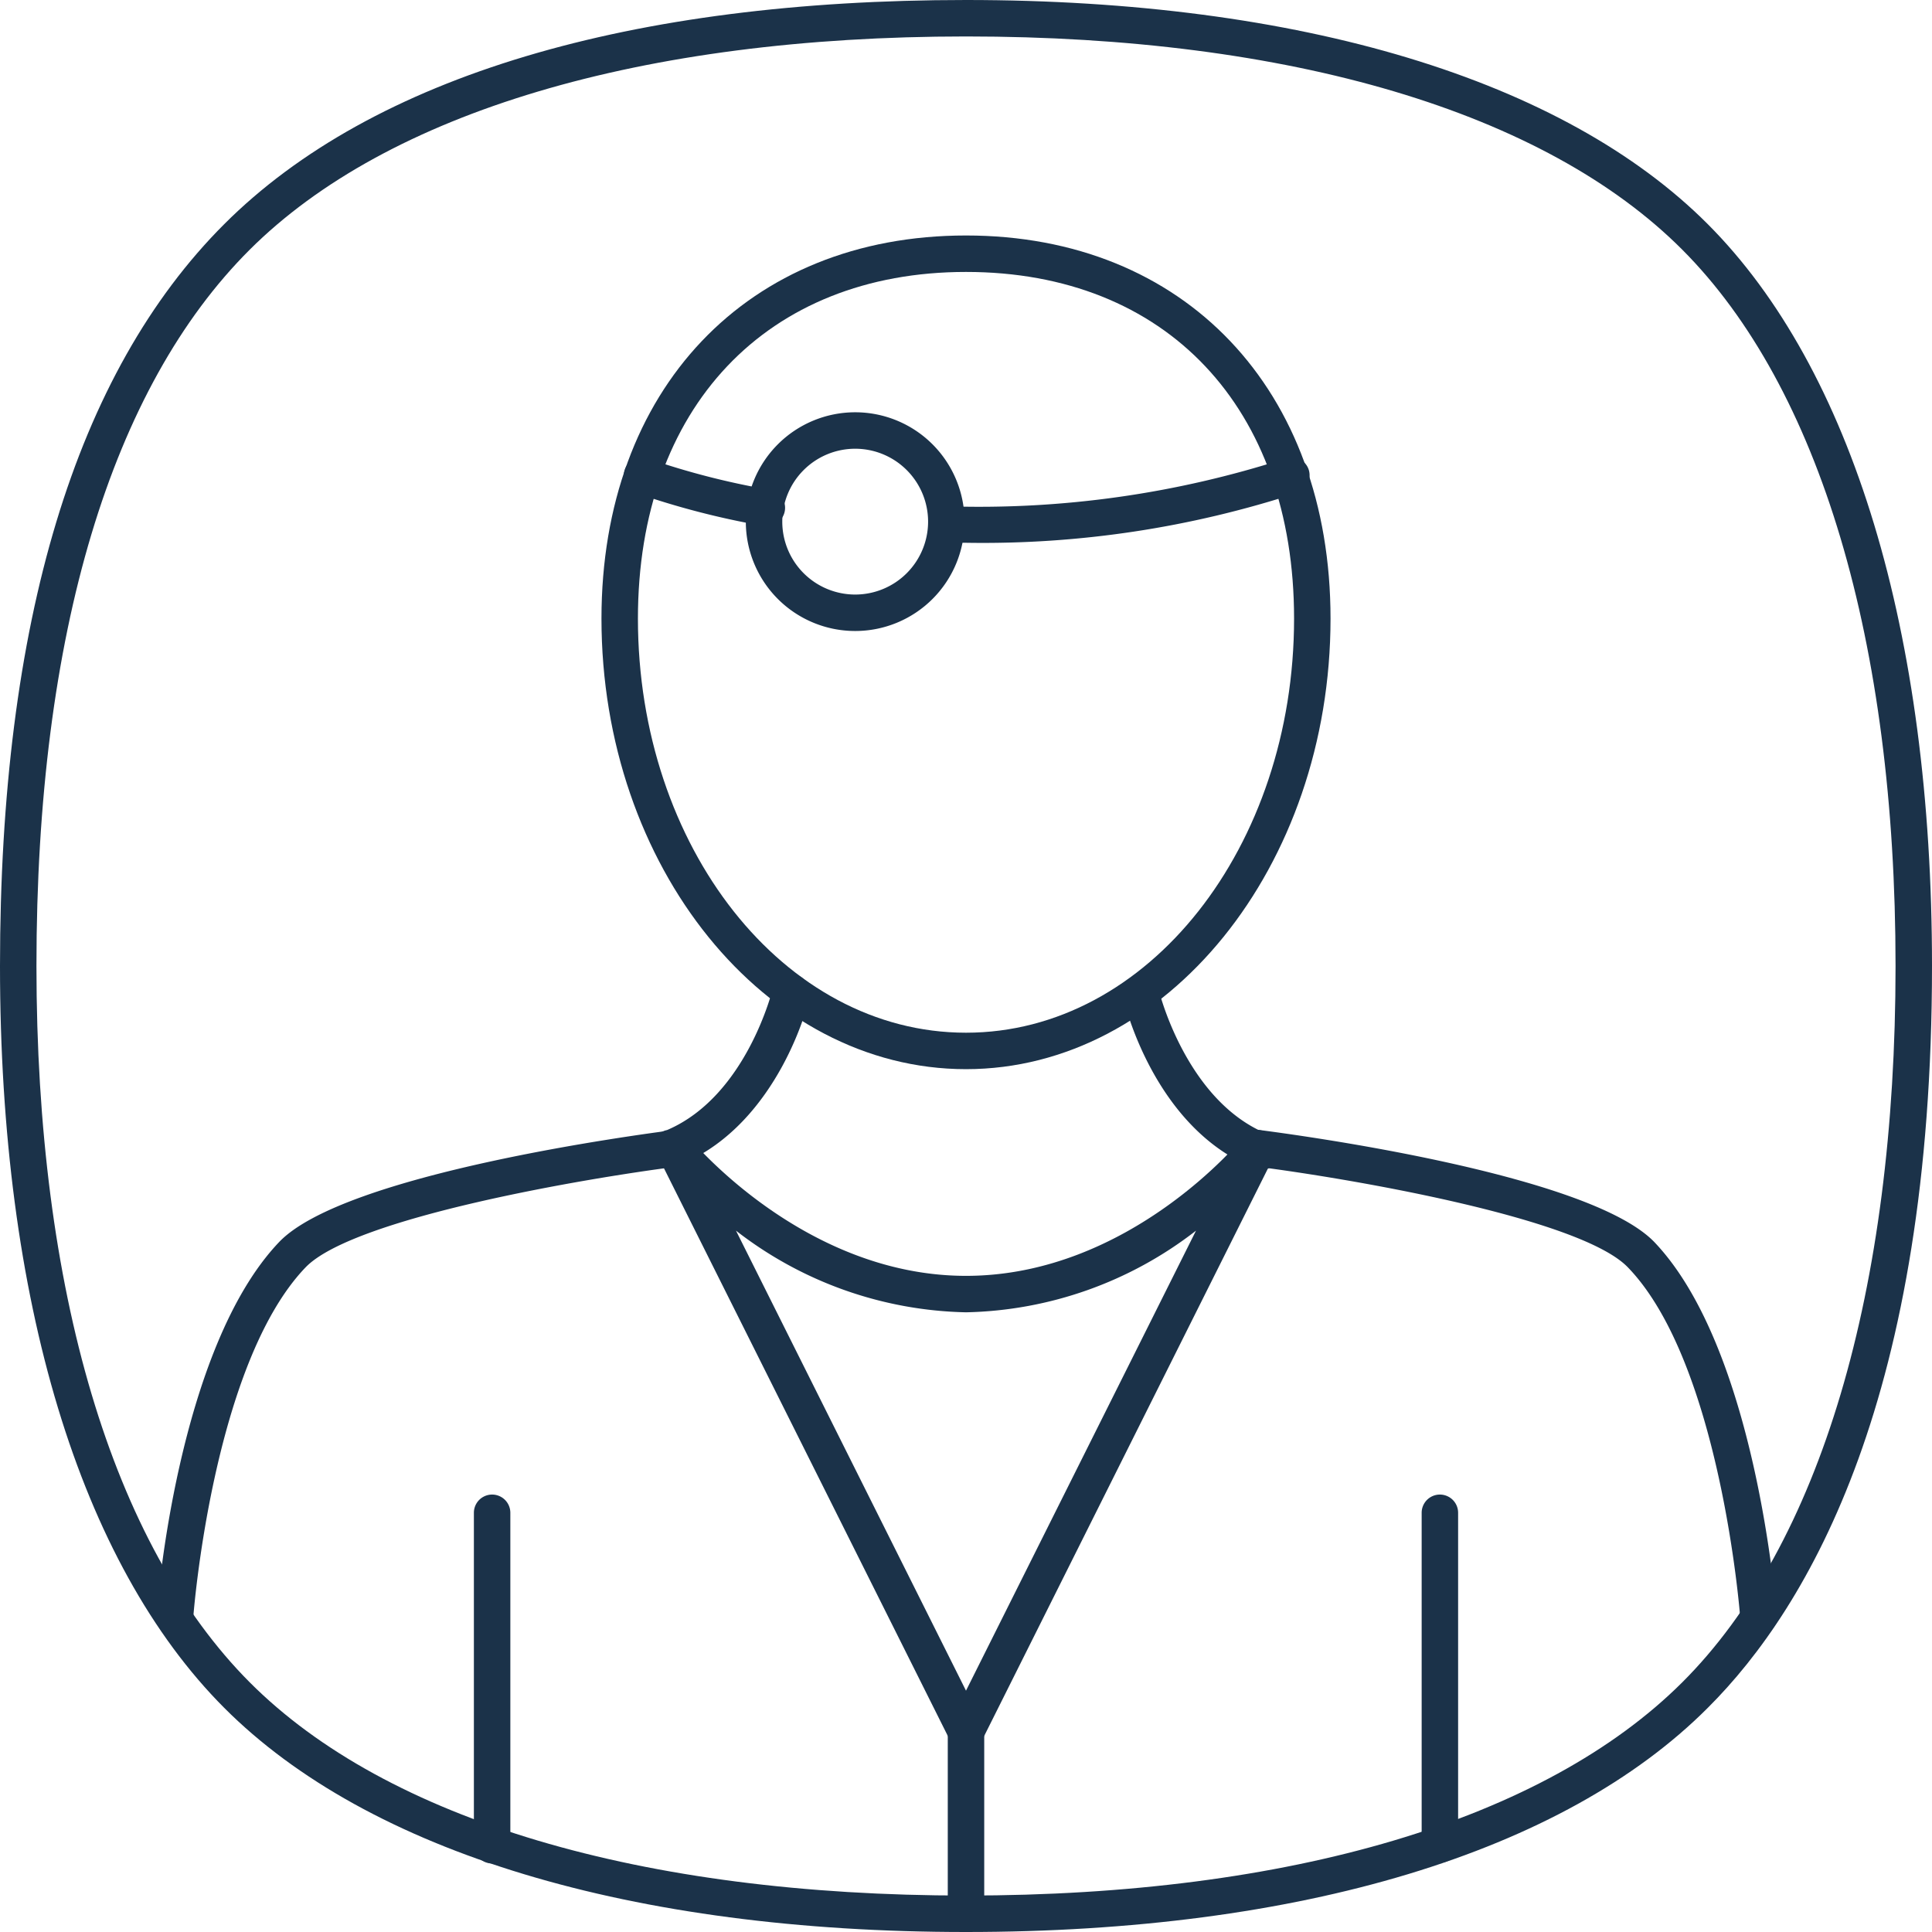
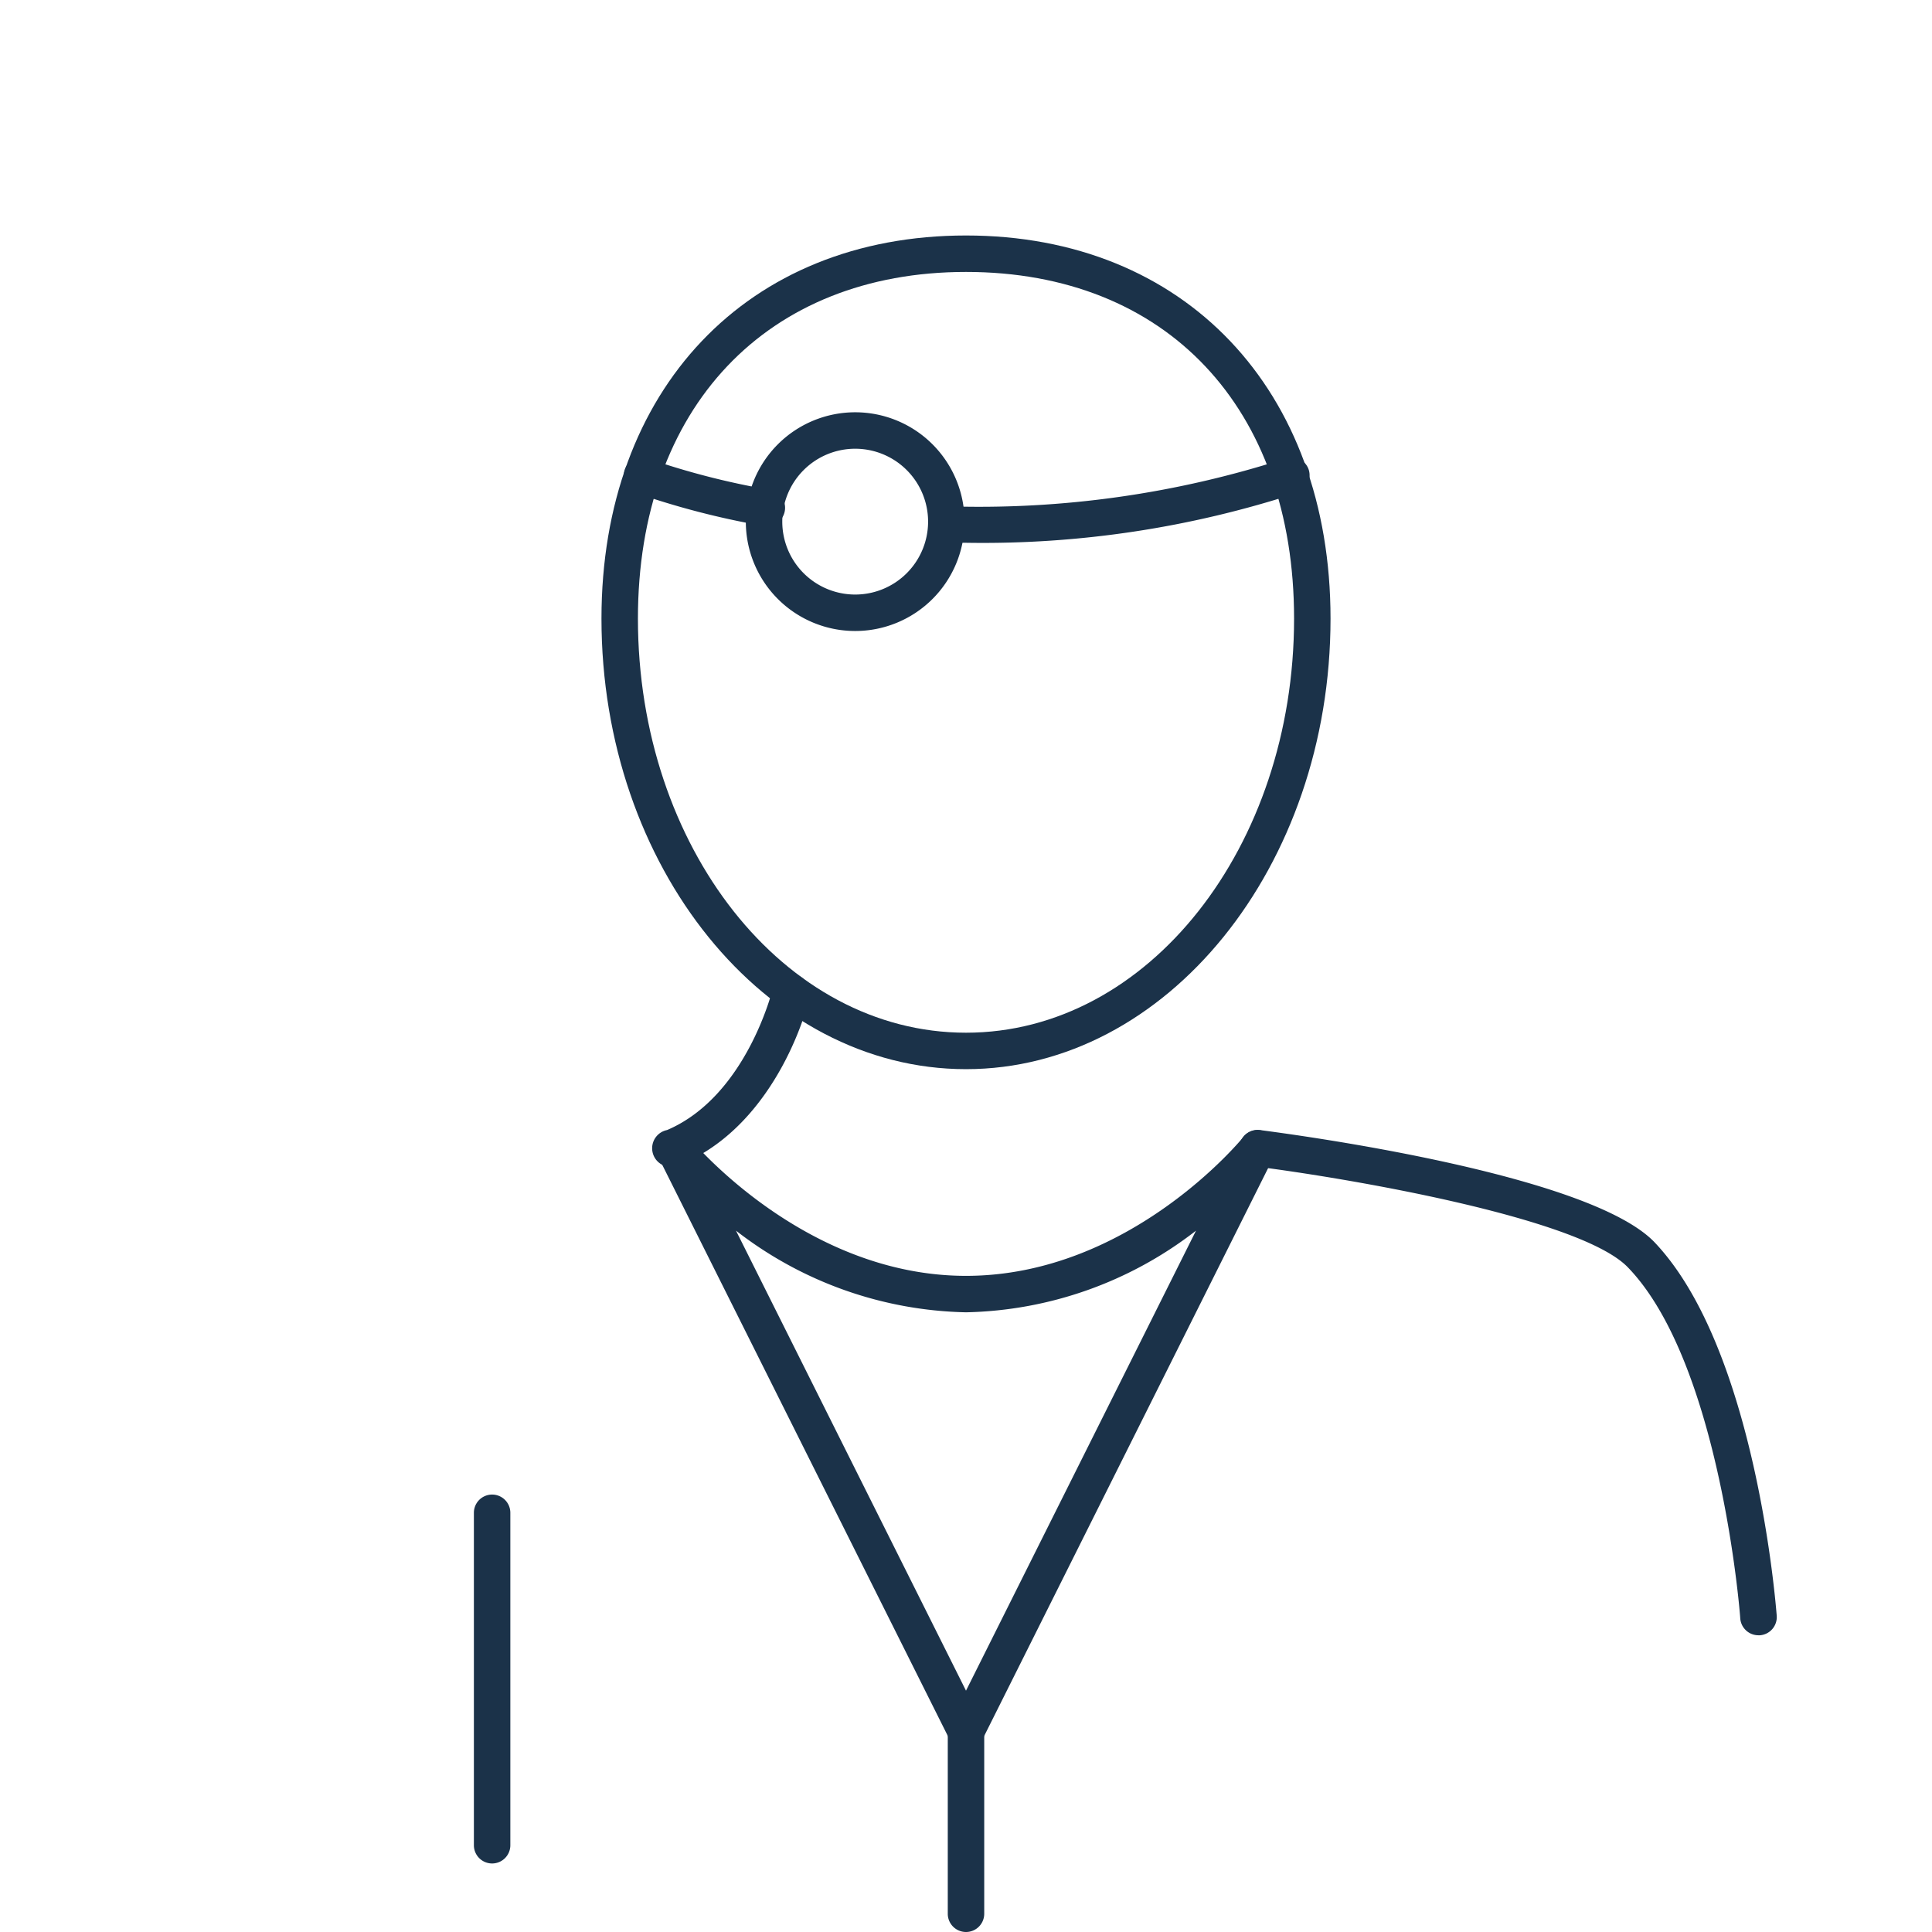
<svg xmlns="http://www.w3.org/2000/svg" viewBox="0 0 53 53">
  <defs>
    <style>.cls-1{fill:#1b3249;}</style>
  </defs>
  <title>Asset 311</title>
  <g id="Layer_2" data-name="Layer 2">
    <g id="_1" data-name="1">
-       <path class="cls-1" d="M4.76,44.86h0a.5.5,0,0,1-.46-.54c0-.29.57-7.33,3.36-10.25,1.8-1.88,9.9-2.95,10.82-3.07a.5.5,0,0,1,.56.44.51.51,0,0,1-.44.56c-2.39.3-8.9,1.39-10.22,2.77-2.55,2.66-3.08,9.56-3.08,9.63A.5.5,0,0,1,4.76,44.86Z" />
      <path class="cls-1" d="M48.24,44.86a.5.5,0,0,1-.5-.46c0-.07-.54-7-3.08-9.63C43.34,33.39,36.83,32.3,34.44,32a.5.5,0,1,1,.12-1c.92.12,9,1.19,10.82,3.07,2.79,2.92,3.34,10,3.36,10.25a.5.5,0,0,1-.46.54Z" />
      <path class="cls-1" d="M18.5,32a.5.5,0,0,1-.2-1c2.18-.93,2.89-3.85,2.9-3.88a.5.5,0,1,1,1,.23c0,.14-.84,3.44-3.47,4.57A.48.48,0,0,1,18.5,32Z" />
-       <path class="cls-1" d="M34.5,32a.48.48,0,0,1-.2,0c-2.63-1.13-3.44-4.43-3.47-4.57a.5.5,0,0,1,.37-.6.49.49,0,0,1,.6.37s.73,2.95,2.9,3.88a.5.5,0,0,1-.2,1Z" />
      <path class="cls-1" d="M26.5,29.33c-5.51,0-10-5.55-10-12.36,0-6.28,4-10.51,10-10.51s10,4.23,10,10.51C36.5,23.78,32,29.33,26.5,29.33Zm0-21.87c-5.47,0-9,3.73-9,9.51,0,6.26,4,11.36,9,11.36s9-5.1,9-11.36C35.5,11.19,32,7.46,26.5,7.46Z" />
      <path class="cls-1" d="M26.5,48a.51.51,0,0,1-.45-.28l-8-16a.51.51,0,0,1,.18-.64.5.5,0,0,1,.66.11S22,35,26.5,35s7.58-3.77,7.61-3.81a.5.5,0,0,1,.66-.11.51.51,0,0,1,.18.64l-8,16A.51.51,0,0,1,26.5,48ZM20.19,33.76,26.5,46.38l6.31-12.62A10.63,10.63,0,0,1,26.5,36,10.63,10.63,0,0,1,20.19,33.76Z" />
      <path class="cls-1" d="M26.51,14.89H26a.5.5,0,0,1-.49-.51.47.47,0,0,1,.51-.49,27.35,27.35,0,0,0,9.24-1.31.49.49,0,0,1,.64.3.51.51,0,0,1-.31.64A27.76,27.76,0,0,1,26.51,14.89Z" />
      <path class="cls-1" d="M21,14.42H20.9a22.33,22.33,0,0,1-3.46-.9.51.51,0,0,1-.3-.64.49.49,0,0,1,.64-.3,21.12,21.12,0,0,0,3.3.85.5.5,0,0,1-.09,1Z" />
      <path class="cls-1" d="M23.46,17.31a3,3,0,1,1,3-3A3,3,0,0,1,23.46,17.31Zm0-5a2,2,0,1,0,2,2A2,2,0,0,0,23.46,12.31Z" />
-       <path class="cls-1" d="M26.5,53c-9.16,0-16.39-2.18-20.35-6.15S0,35.66,0,26.5C0,17.07,2.07,10.23,6.15,6.15S17.34,0,26.5,0,42.89,2.18,46.85,6.15,53,17.34,53,26.5c0,11.74-3.34,17.55-6.15,20.35C42.89,50.82,35.66,53,26.5,53Zm0-52C17.61,1,10.63,3.08,6.85,6.85S1,17.35,1,26.5c0,8.89,2.08,15.87,5.85,19.65S17.61,52,26.5,52s15.87-2.08,19.65-5.85S52,35.4,52,26.5,49.92,10.63,46.15,6.85,35.39,1,26.5,1Z" />
      <path class="cls-1" d="M26.5,53a.5.5,0,0,1-.5-.5v-5a.5.5,0,0,1,1,0v5A.5.5,0,0,1,26.5,53Z" />
      <path class="cls-1" d="M13.5,51.12a.5.5,0,0,1-.5-.5V41.5a.5.5,0,0,1,1,0v9.12A.5.5,0,0,1,13.5,51.12Z" />
-       <path class="cls-1" d="M39.5,51.1a.5.5,0,0,1-.5-.5V41.5a.5.5,0,0,1,1,0v9.1A.5.5,0,0,1,39.5,51.1Z" />
    </g>
  </g>
</svg>